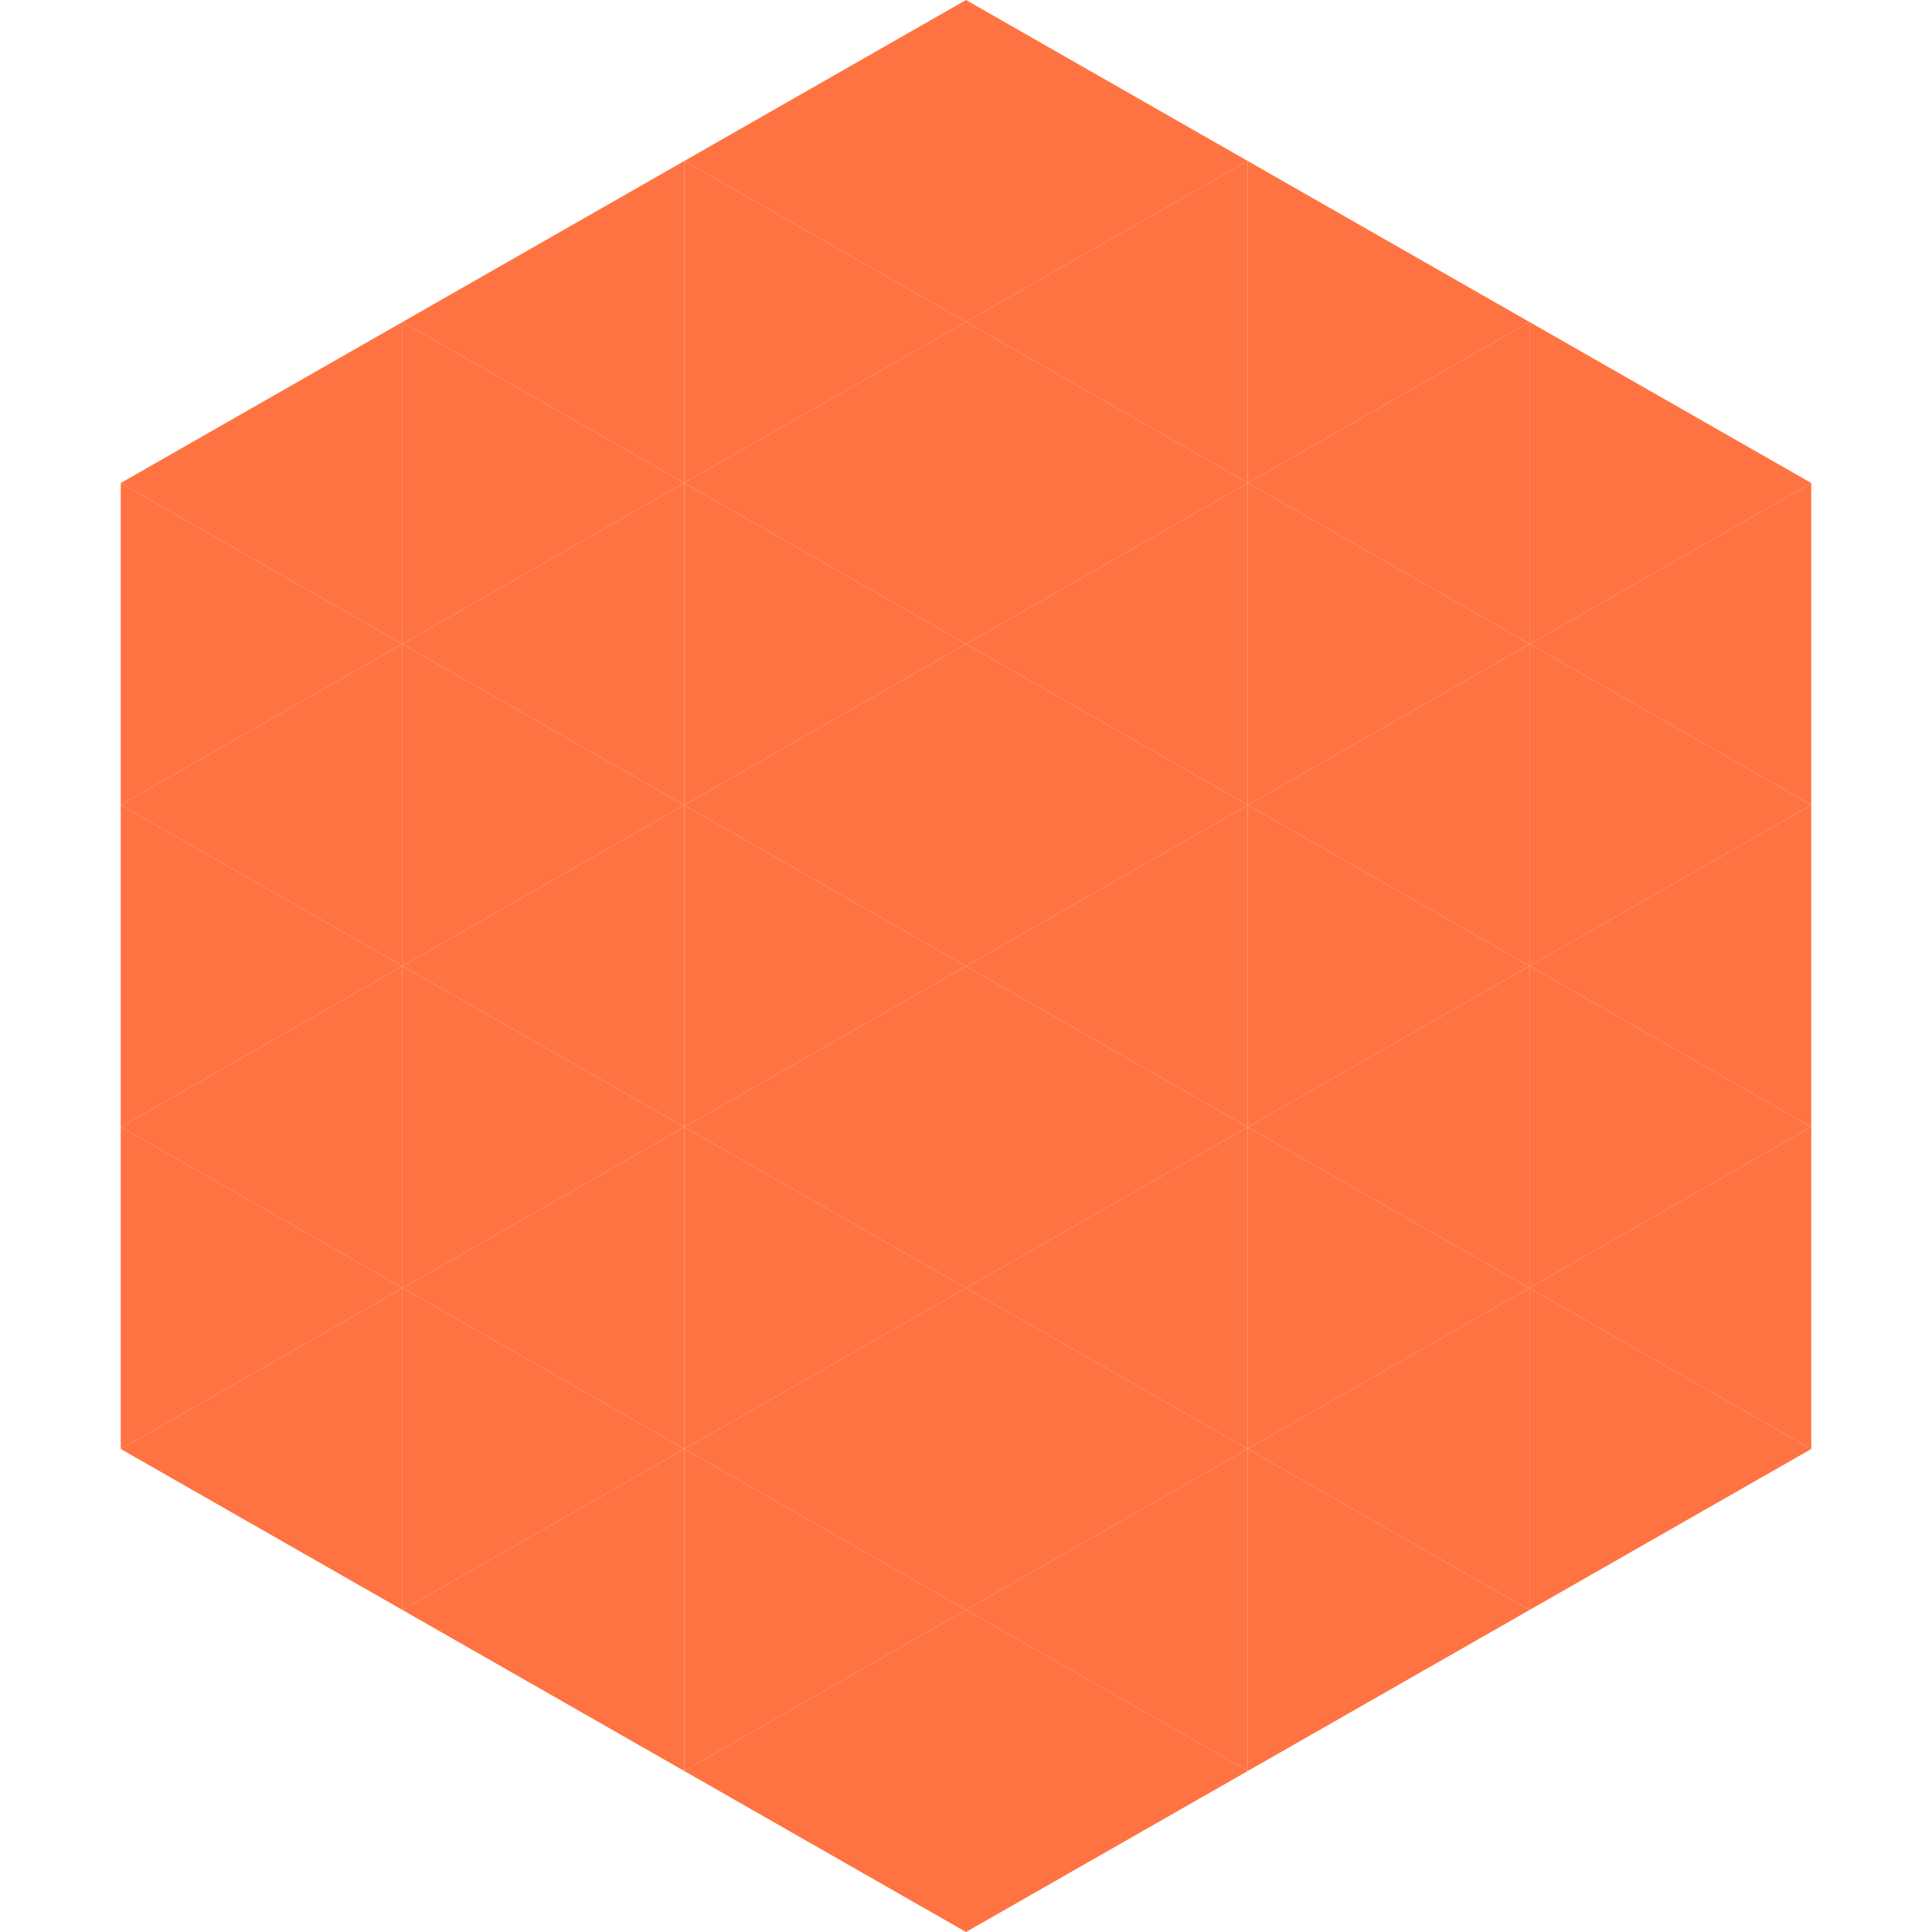
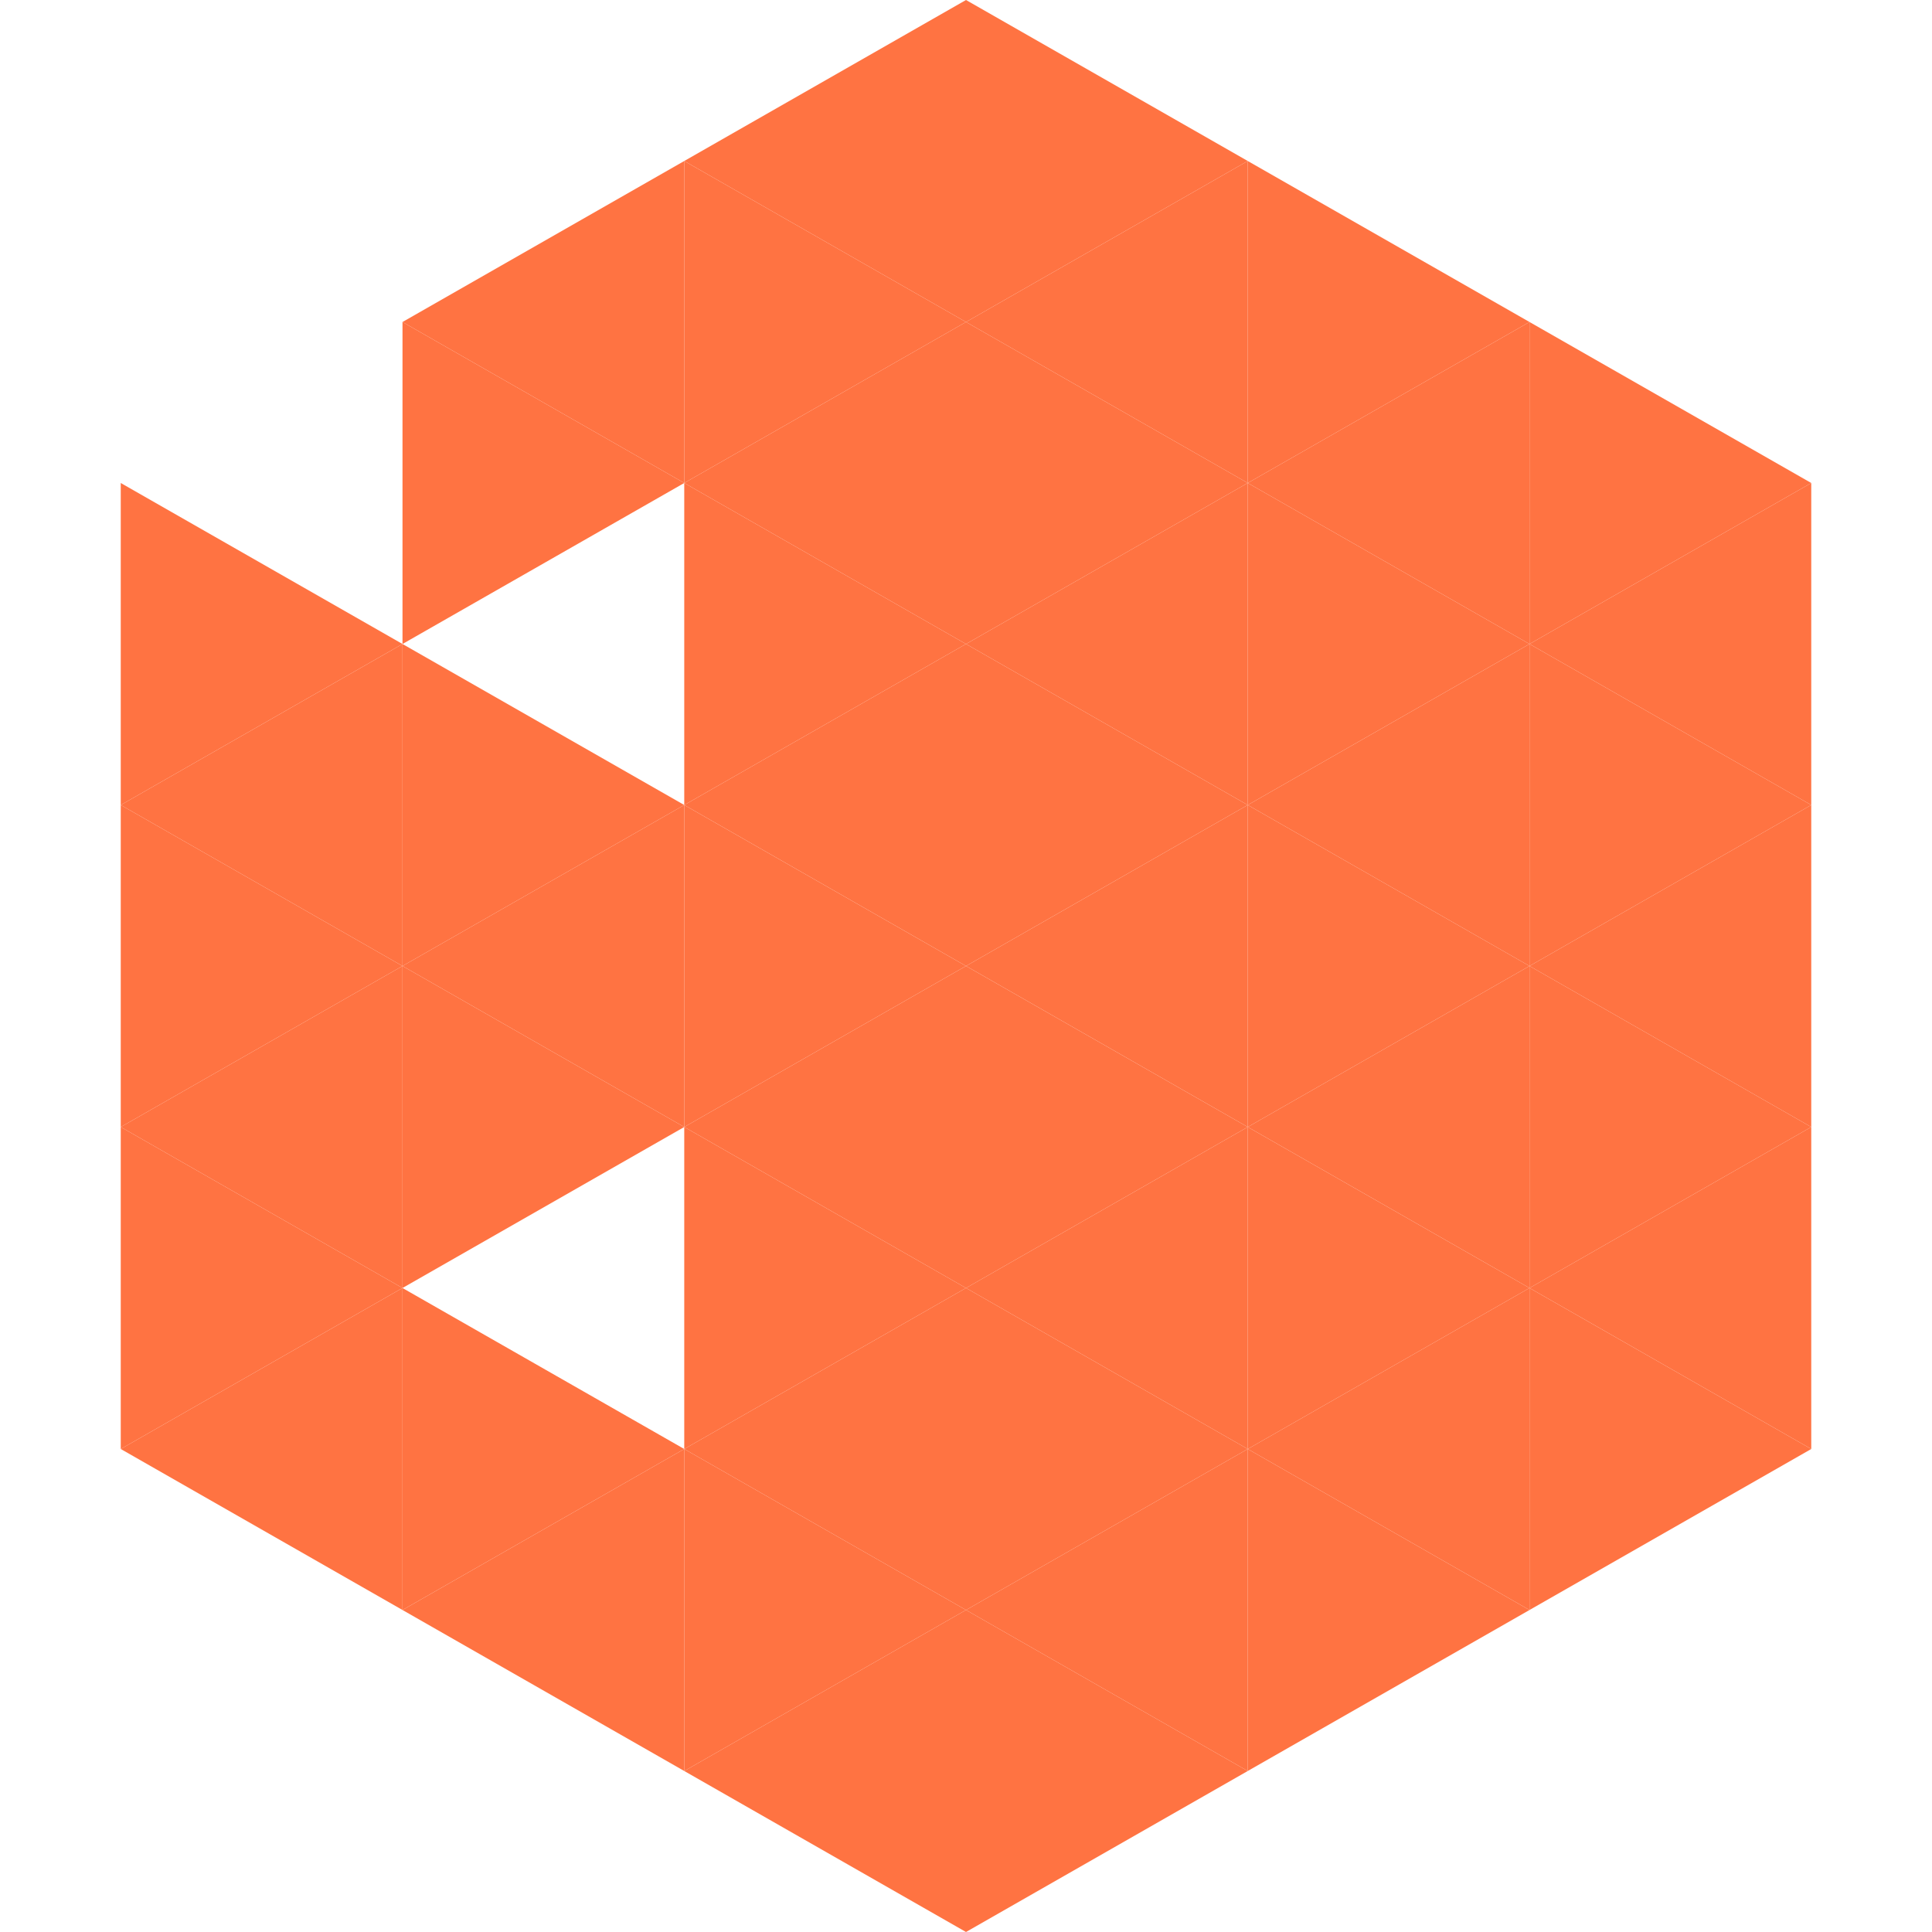
<svg xmlns="http://www.w3.org/2000/svg" width="240" height="240">
-   <polygon points="50,40 15,60 50,80" style="fill:rgb(255,115,66)" />
  <polygon points="190,40 225,60 190,80" style="fill:rgb(255,115,66)" />
  <polygon points="15,60 50,80 15,100" style="fill:rgb(255,115,66)" />
  <polygon points="225,60 190,80 225,100" style="fill:rgb(255,115,66)" />
  <polygon points="50,80 15,100 50,120" style="fill:rgb(255,115,66)" />
  <polygon points="190,80 225,100 190,120" style="fill:rgb(255,115,66)" />
  <polygon points="15,100 50,120 15,140" style="fill:rgb(255,115,66)" />
  <polygon points="225,100 190,120 225,140" style="fill:rgb(255,115,66)" />
  <polygon points="50,120 15,140 50,160" style="fill:rgb(255,115,66)" />
  <polygon points="190,120 225,140 190,160" style="fill:rgb(255,115,66)" />
  <polygon points="15,140 50,160 15,180" style="fill:rgb(255,115,66)" />
  <polygon points="225,140 190,160 225,180" style="fill:rgb(255,115,66)" />
  <polygon points="50,160 15,180 50,200" style="fill:rgb(255,115,66)" />
  <polygon points="190,160 225,180 190,200" style="fill:rgb(255,115,66)" />
  <polygon points="15,180 50,200 15,220" style="fill:rgb(255,255,255); fill-opacity:0" />
  <polygon points="225,180 190,200 225,220" style="fill:rgb(255,255,255); fill-opacity:0" />
  <polygon points="50,0 85,20 50,40" style="fill:rgb(255,255,255); fill-opacity:0" />
  <polygon points="190,0 155,20 190,40" style="fill:rgb(255,255,255); fill-opacity:0" />
  <polygon points="85,20 50,40 85,60" style="fill:rgb(255,115,66)" />
  <polygon points="155,20 190,40 155,60" style="fill:rgb(255,115,66)" />
  <polygon points="50,40 85,60 50,80" style="fill:rgb(255,115,66)" />
  <polygon points="190,40 155,60 190,80" style="fill:rgb(255,115,66)" />
-   <polygon points="85,60 50,80 85,100" style="fill:rgb(255,115,66)" />
  <polygon points="155,60 190,80 155,100" style="fill:rgb(255,115,66)" />
  <polygon points="50,80 85,100 50,120" style="fill:rgb(255,115,66)" />
  <polygon points="190,80 155,100 190,120" style="fill:rgb(255,115,66)" />
  <polygon points="85,100 50,120 85,140" style="fill:rgb(255,115,66)" />
  <polygon points="155,100 190,120 155,140" style="fill:rgb(255,115,66)" />
  <polygon points="50,120 85,140 50,160" style="fill:rgb(255,115,66)" />
  <polygon points="190,120 155,140 190,160" style="fill:rgb(255,115,66)" />
-   <polygon points="85,140 50,160 85,180" style="fill:rgb(255,115,66)" />
  <polygon points="155,140 190,160 155,180" style="fill:rgb(255,115,66)" />
  <polygon points="50,160 85,180 50,200" style="fill:rgb(255,115,66)" />
  <polygon points="190,160 155,180 190,200" style="fill:rgb(255,115,66)" />
  <polygon points="85,180 50,200 85,220" style="fill:rgb(255,115,66)" />
  <polygon points="155,180 190,200 155,220" style="fill:rgb(255,115,66)" />
  <polygon points="120,0 85,20 120,40" style="fill:rgb(255,115,66)" />
  <polygon points="120,0 155,20 120,40" style="fill:rgb(255,115,66)" />
  <polygon points="85,20 120,40 85,60" style="fill:rgb(255,115,66)" />
  <polygon points="155,20 120,40 155,60" style="fill:rgb(255,115,66)" />
  <polygon points="120,40 85,60 120,80" style="fill:rgb(255,115,66)" />
  <polygon points="120,40 155,60 120,80" style="fill:rgb(255,115,66)" />
  <polygon points="85,60 120,80 85,100" style="fill:rgb(255,115,66)" />
  <polygon points="155,60 120,80 155,100" style="fill:rgb(255,115,66)" />
  <polygon points="120,80 85,100 120,120" style="fill:rgb(255,115,66)" />
  <polygon points="120,80 155,100 120,120" style="fill:rgb(255,115,66)" />
  <polygon points="85,100 120,120 85,140" style="fill:rgb(255,115,66)" />
  <polygon points="155,100 120,120 155,140" style="fill:rgb(255,115,66)" />
  <polygon points="120,120 85,140 120,160" style="fill:rgb(255,115,66)" />
  <polygon points="120,120 155,140 120,160" style="fill:rgb(255,115,66)" />
  <polygon points="85,140 120,160 85,180" style="fill:rgb(255,115,66)" />
  <polygon points="155,140 120,160 155,180" style="fill:rgb(255,115,66)" />
  <polygon points="120,160 85,180 120,200" style="fill:rgb(255,115,66)" />
  <polygon points="120,160 155,180 120,200" style="fill:rgb(255,115,66)" />
  <polygon points="85,180 120,200 85,220" style="fill:rgb(255,115,66)" />
  <polygon points="155,180 120,200 155,220" style="fill:rgb(255,115,66)" />
  <polygon points="120,200 85,220 120,240" style="fill:rgb(255,115,66)" />
  <polygon points="120,200 155,220 120,240" style="fill:rgb(255,115,66)" />
  <polygon points="85,220 120,240 85,260" style="fill:rgb(255,255,255); fill-opacity:0" />
  <polygon points="155,220 120,240 155,260" style="fill:rgb(255,255,255); fill-opacity:0" />
</svg>